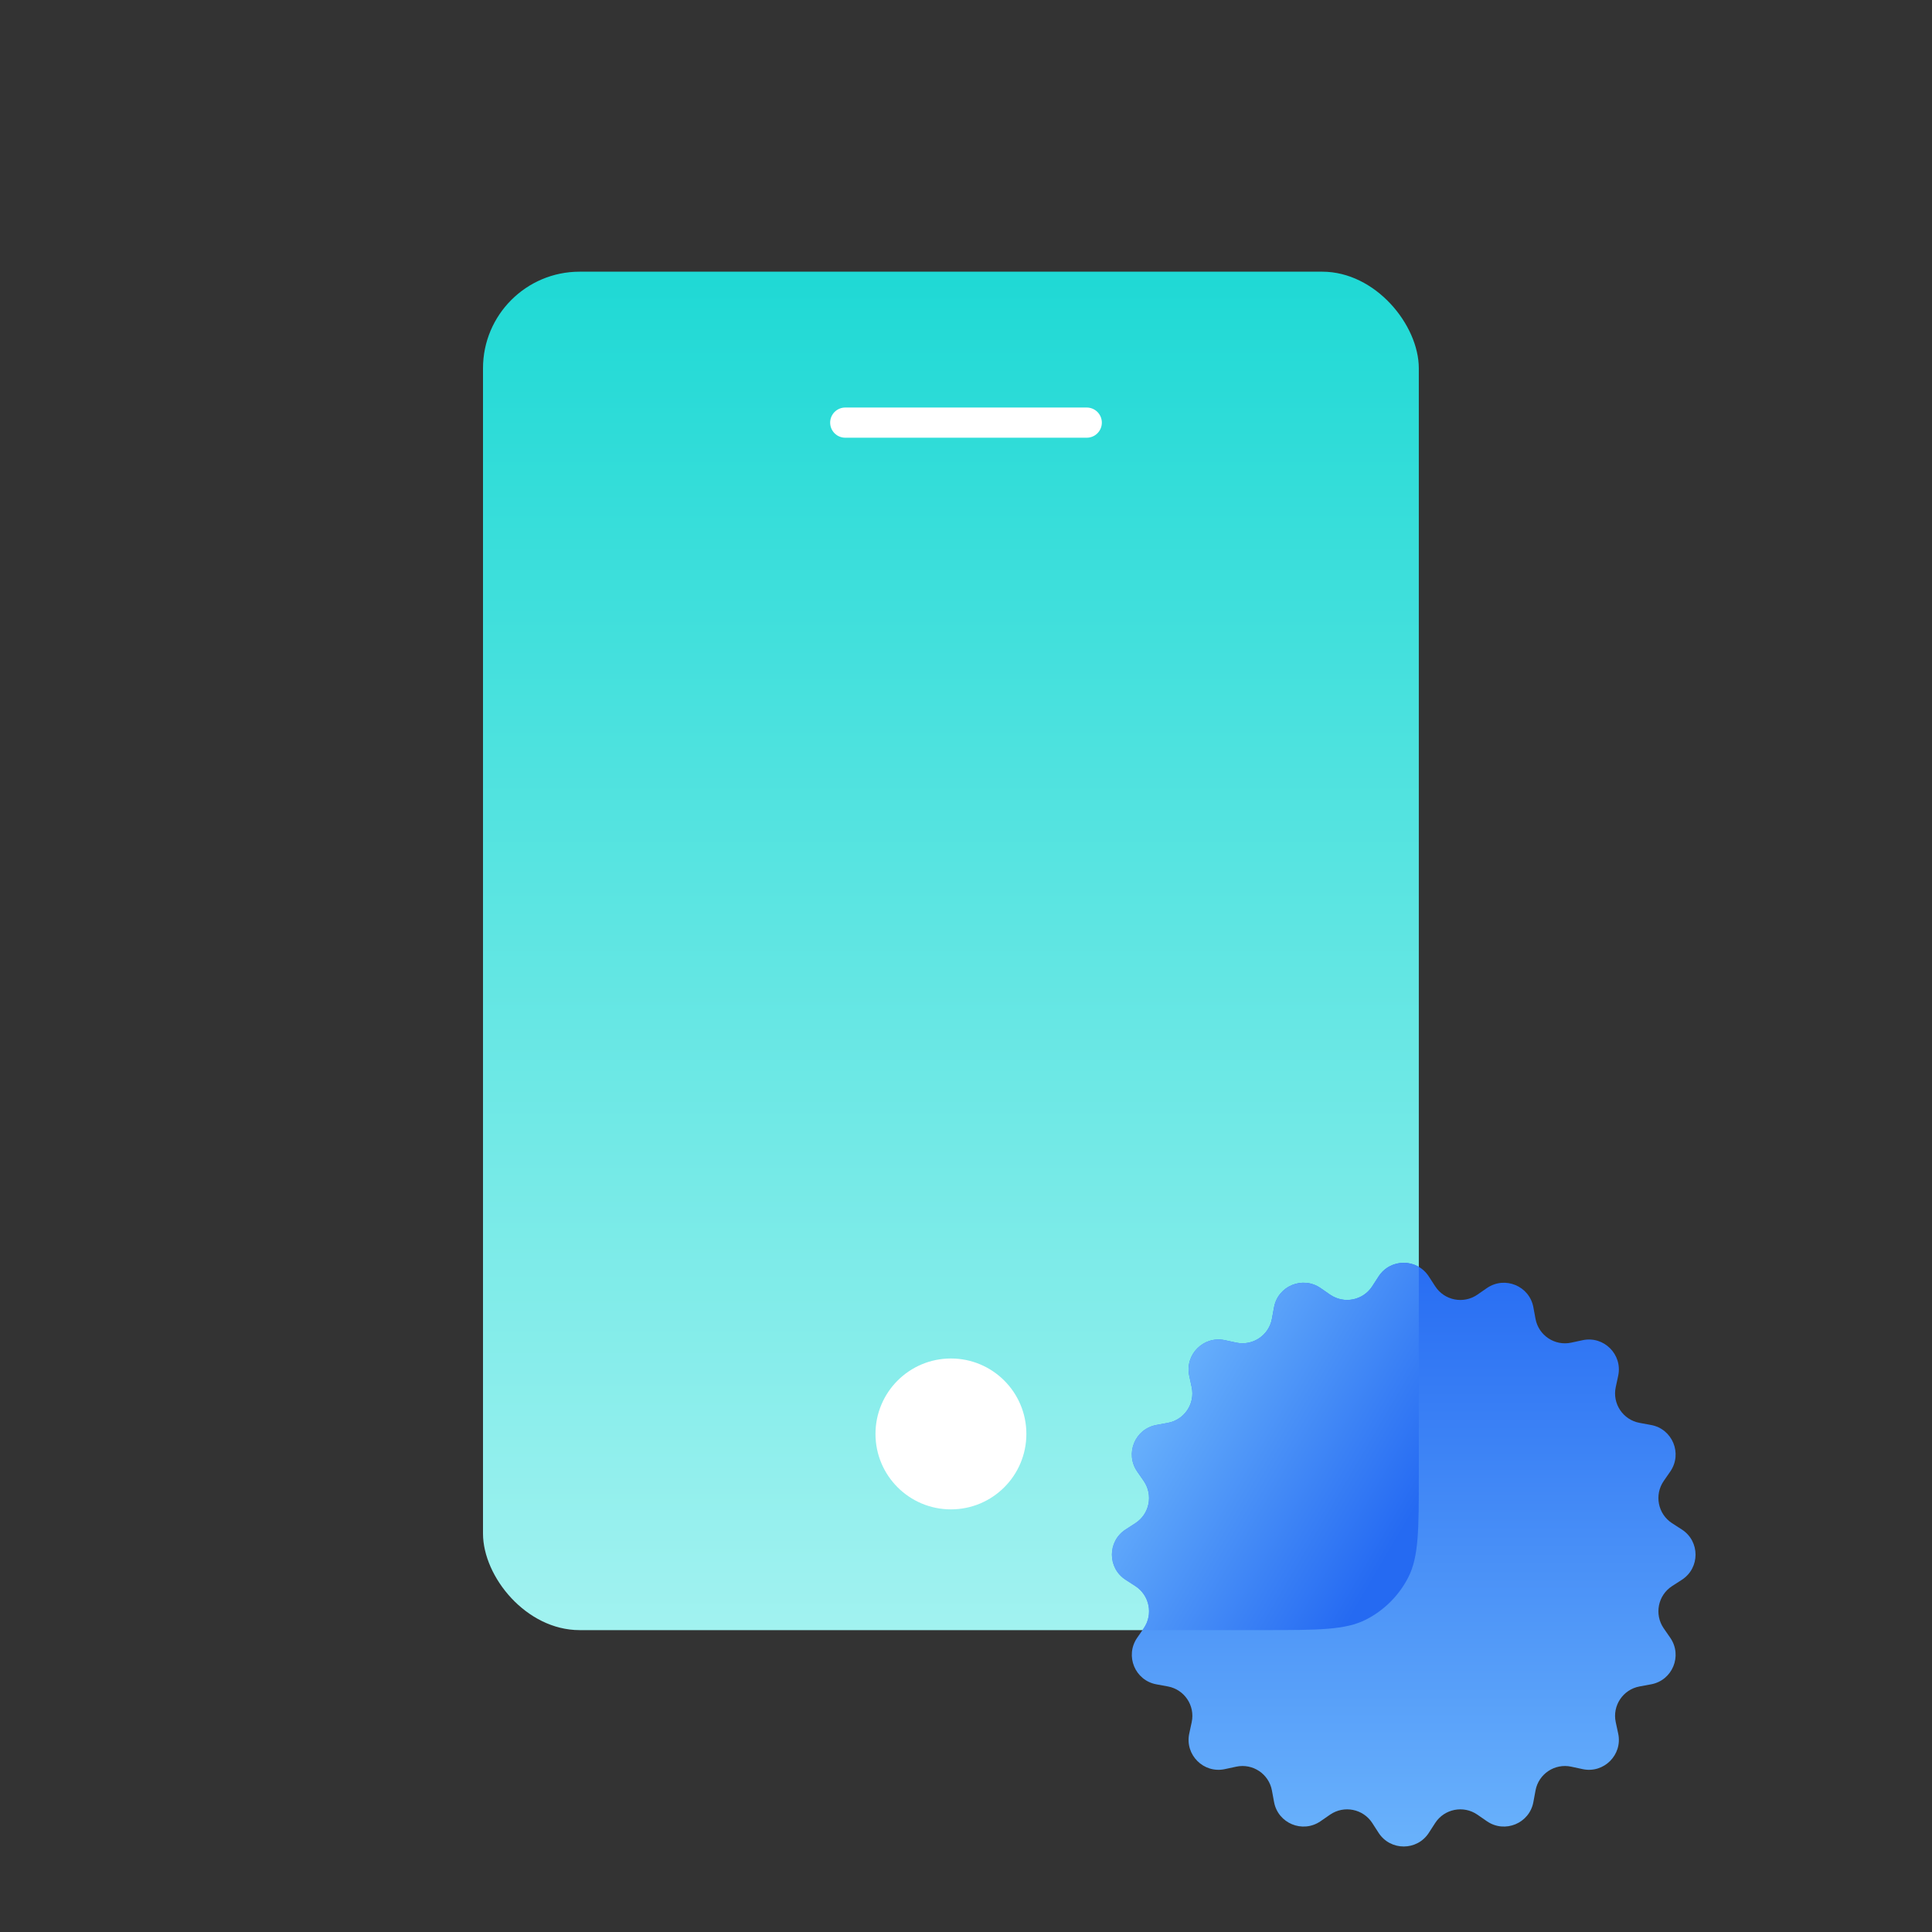
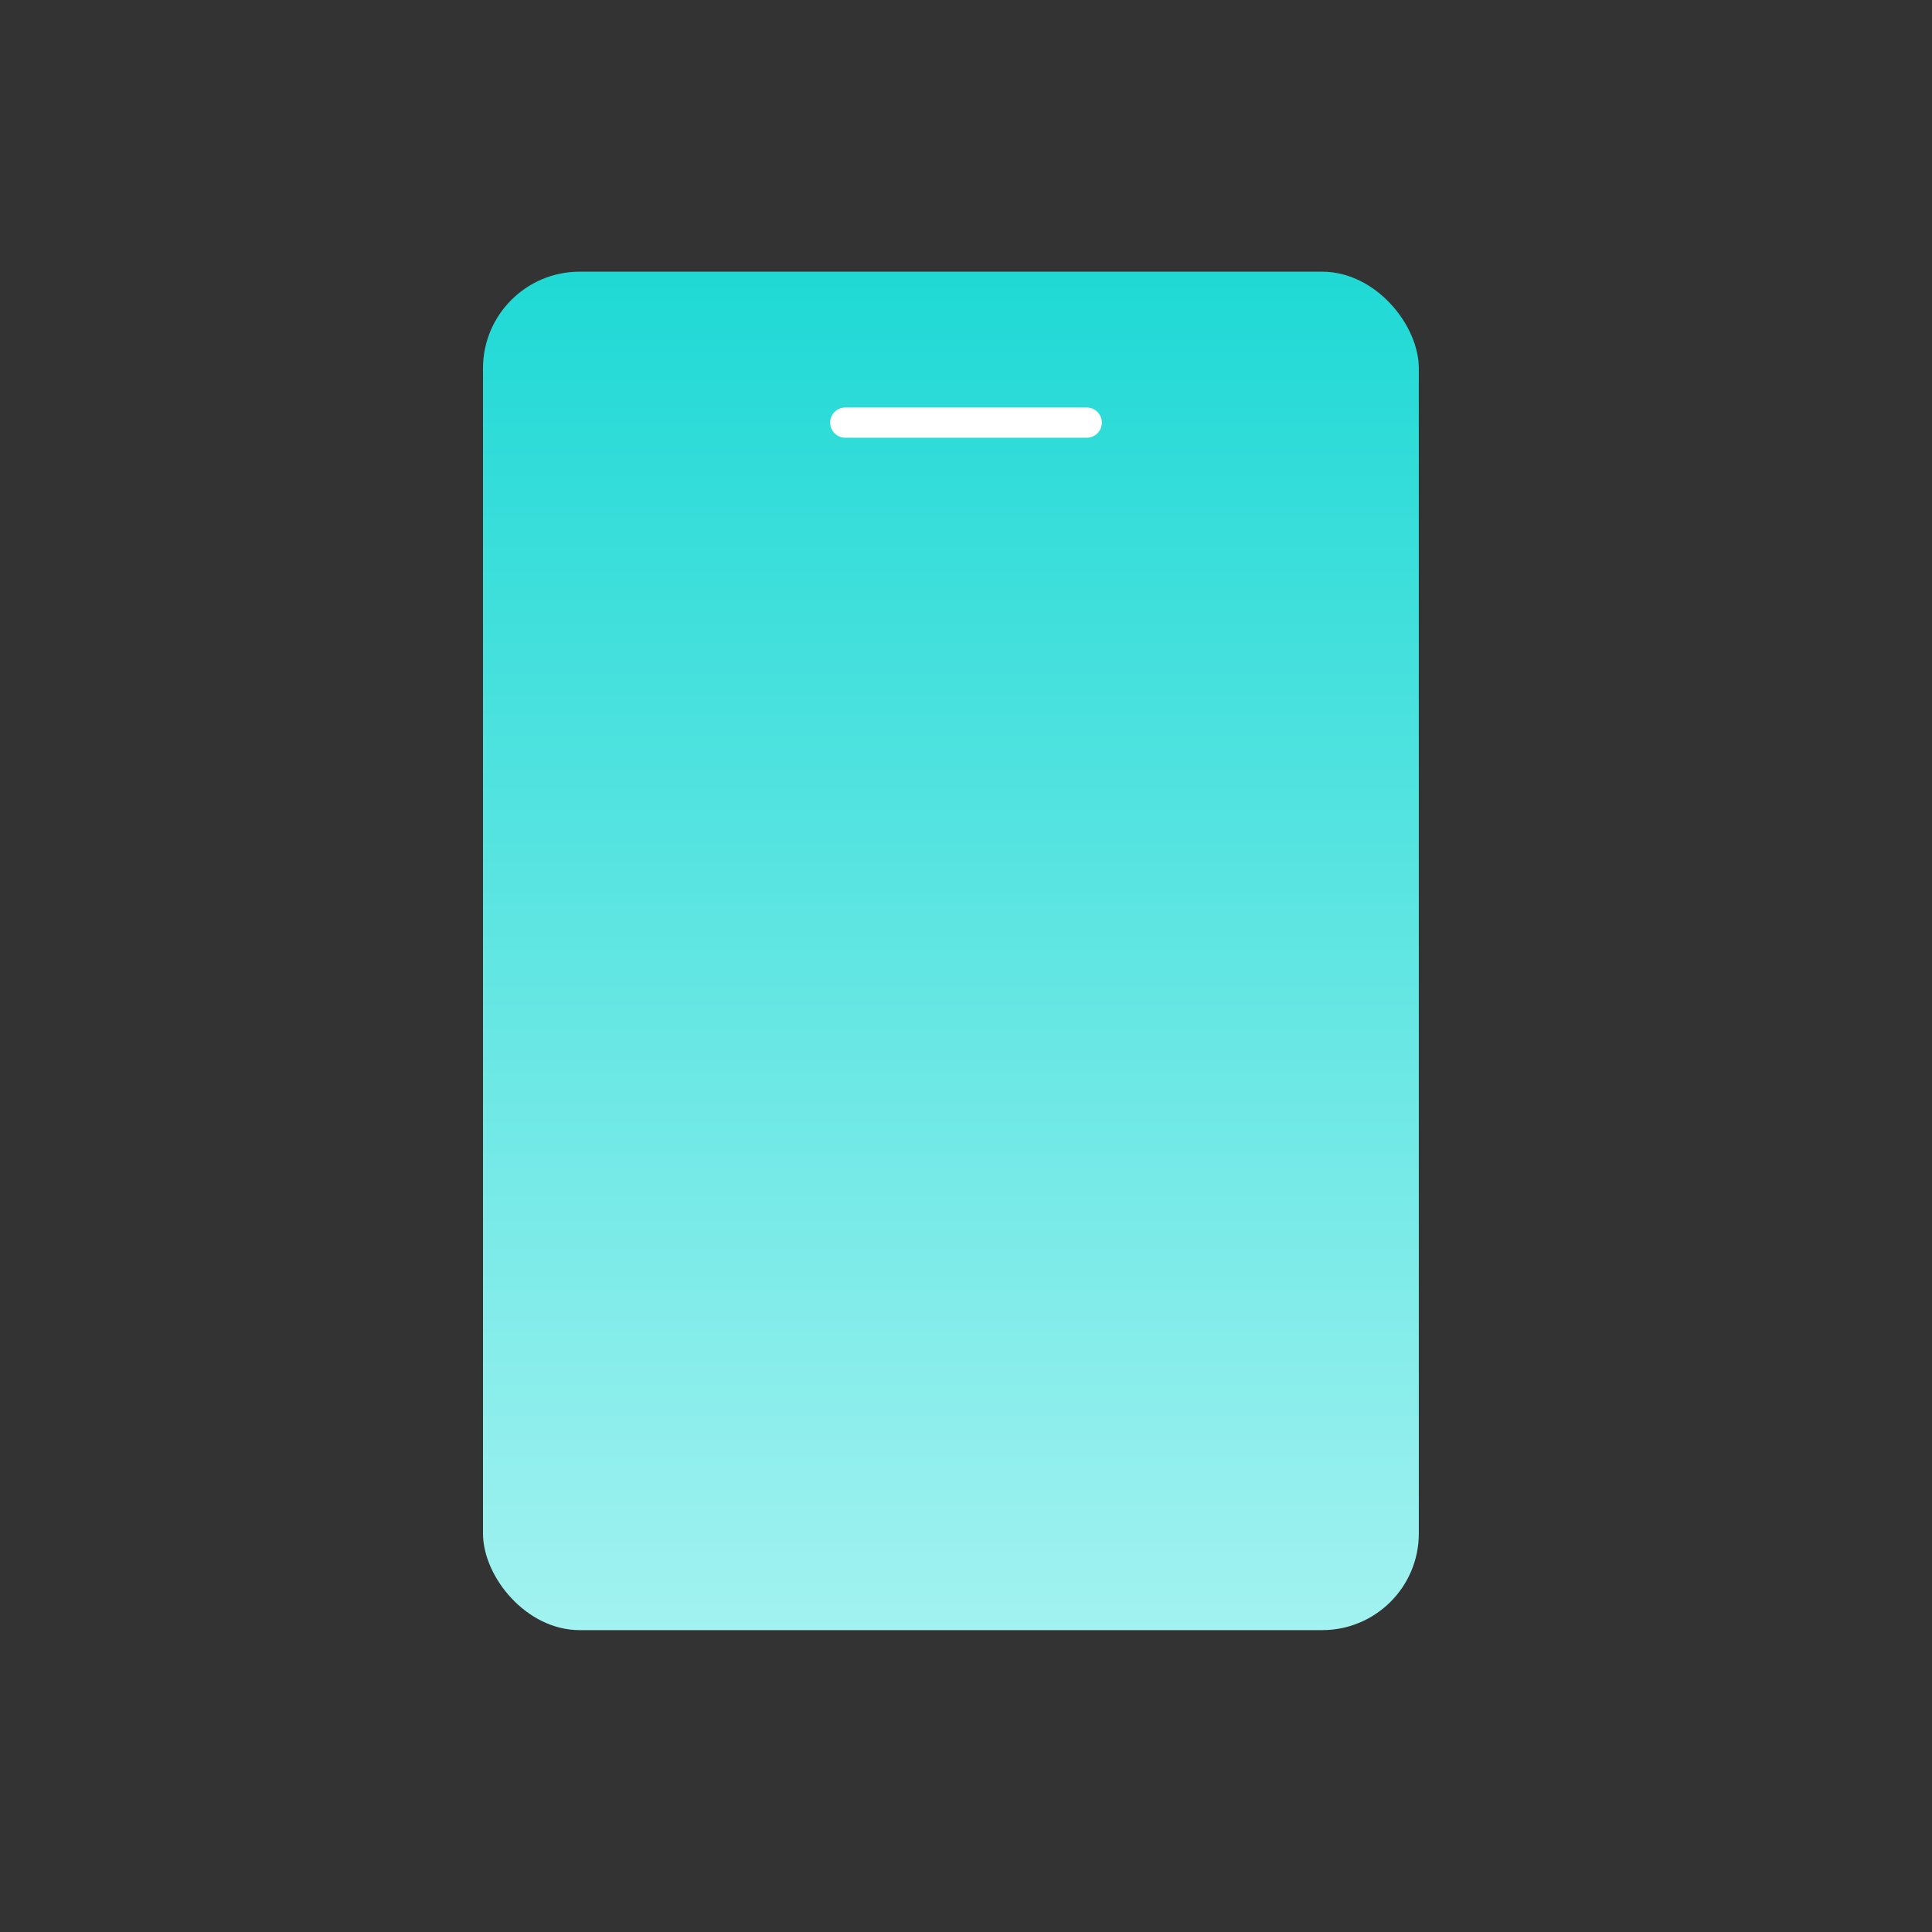
<svg xmlns="http://www.w3.org/2000/svg" width="40" height="40" viewBox="0 0 40 40" fill="none">
  <rect x="0" y="0" width="40" height="40" fill="#333333" stroke="none" />
  <rect x="10" y="5.625" width="19.375" height="28.125" rx="2" fill="url(#paint0_linear_1915_128747)" />
-   <circle cx="19.688" cy="29.688" r="1.562" fill="white" />
  <path d="M17.5 8.75H22.5" stroke="white" stroke-width="0.625" stroke-linecap="round" />
-   <path d="M28.542 26.429C28.786 26.051 29.339 26.051 29.583 26.429L29.714 26.631C29.904 26.925 30.299 27.003 30.587 26.805L30.785 26.668C31.156 26.413 31.666 26.624 31.747 27.066L31.791 27.304C31.854 27.648 32.189 27.871 32.53 27.798L32.767 27.747C33.206 27.653 33.597 28.044 33.503 28.483L33.452 28.72C33.379 29.061 33.602 29.396 33.946 29.459L34.184 29.503C34.626 29.584 34.837 30.094 34.582 30.465L34.445 30.663C34.247 30.951 34.325 31.346 34.618 31.536L34.821 31.667C35.199 31.911 35.199 32.464 34.821 32.708L34.618 32.839C34.325 33.029 34.247 33.424 34.445 33.712L34.582 33.91C34.837 34.281 34.626 34.791 34.184 34.872L33.946 34.916C33.602 34.979 33.379 35.314 33.452 35.655L33.503 35.892C33.597 36.331 33.206 36.722 32.767 36.628L32.53 36.577C32.189 36.504 31.854 36.727 31.791 37.071L31.747 37.309C31.666 37.751 31.156 37.962 30.785 37.707L30.587 37.57C30.299 37.372 29.904 37.45 29.714 37.743L29.583 37.946C29.339 38.324 28.786 38.324 28.542 37.946L28.411 37.743C28.221 37.45 27.826 37.372 27.538 37.57L27.34 37.707C26.969 37.962 26.459 37.751 26.378 37.309L26.334 37.071C26.271 36.727 25.936 36.504 25.595 36.577L25.358 36.628C24.919 36.722 24.528 36.331 24.622 35.892L24.673 35.655C24.746 35.314 24.523 34.979 24.179 34.916L23.941 34.872C23.499 34.791 23.288 34.281 23.543 33.91L23.68 33.712C23.878 33.424 23.8 33.029 23.506 32.839L23.304 32.708C22.926 32.464 22.926 31.911 23.304 31.667L23.506 31.536C23.8 31.346 23.878 30.951 23.68 30.663L23.543 30.465C23.288 30.094 23.499 29.584 23.941 29.503L24.179 29.459C24.523 29.396 24.746 29.061 24.673 28.72L24.622 28.483C24.528 28.044 24.919 27.653 25.358 27.747L25.595 27.798C25.936 27.871 26.271 27.648 26.334 27.304L26.378 27.066C26.459 26.624 26.969 26.413 27.34 26.668L27.538 26.805C27.826 27.003 28.221 26.925 28.411 26.631L28.542 26.429Z" fill="url(#paint1_linear_1915_128747)" />
-   <path fill-rule="evenodd" clip-rule="evenodd" d="M29.375 26.228V30.549C29.375 31.669 29.375 32.229 29.157 32.657C28.965 33.033 28.659 33.339 28.283 33.531C27.855 33.749 27.295 33.749 26.175 33.749H23.654L23.68 33.71C23.878 33.423 23.8 33.028 23.506 32.838L23.304 32.707C22.926 32.462 22.926 31.91 23.304 31.666L23.506 31.535C23.8 31.345 23.878 30.95 23.68 30.662L23.543 30.463C23.288 30.093 23.499 29.583 23.941 29.502L24.179 29.458C24.523 29.395 24.746 29.06 24.673 28.719L24.622 28.482C24.528 28.043 24.919 27.652 25.358 27.746L25.595 27.797C25.936 27.87 26.271 27.646 26.334 27.303L26.378 27.065C26.459 26.623 26.969 26.412 27.34 26.667L27.538 26.804C27.826 27.002 28.221 26.924 28.411 26.63L28.542 26.427C28.731 26.136 29.103 26.07 29.375 26.228Z" fill="url(#paint2_linear_1915_128747)" />
  <defs>
    <linearGradient id="paint0_linear_1915_128747" x1="19.688" y1="5.625" x2="19.688" y2="33.75" gradientUnits="userSpaceOnUse">
      <stop stop-color="#1FD9D5" />
      <stop offset="1" stop-color="#A1F2F0" />
    </linearGradient>
    <linearGradient id="paint1_linear_1915_128747" x1="29.062" y1="25.625" x2="29.062" y2="38.75" gradientUnits="userSpaceOnUse">
      <stop stop-color="#256AF2" />
      <stop offset="1" stop-color="#6CB5FC" />
    </linearGradient>
    <linearGradient id="paint2_linear_1915_128747" x1="28.749" y1="32.186" x2="23.437" y2="29.061" gradientUnits="userSpaceOnUse">
      <stop stop-color="#256AF2" />
      <stop offset="1" stop-color="#6CB5FC" />
    </linearGradient>
  </defs>
</svg>